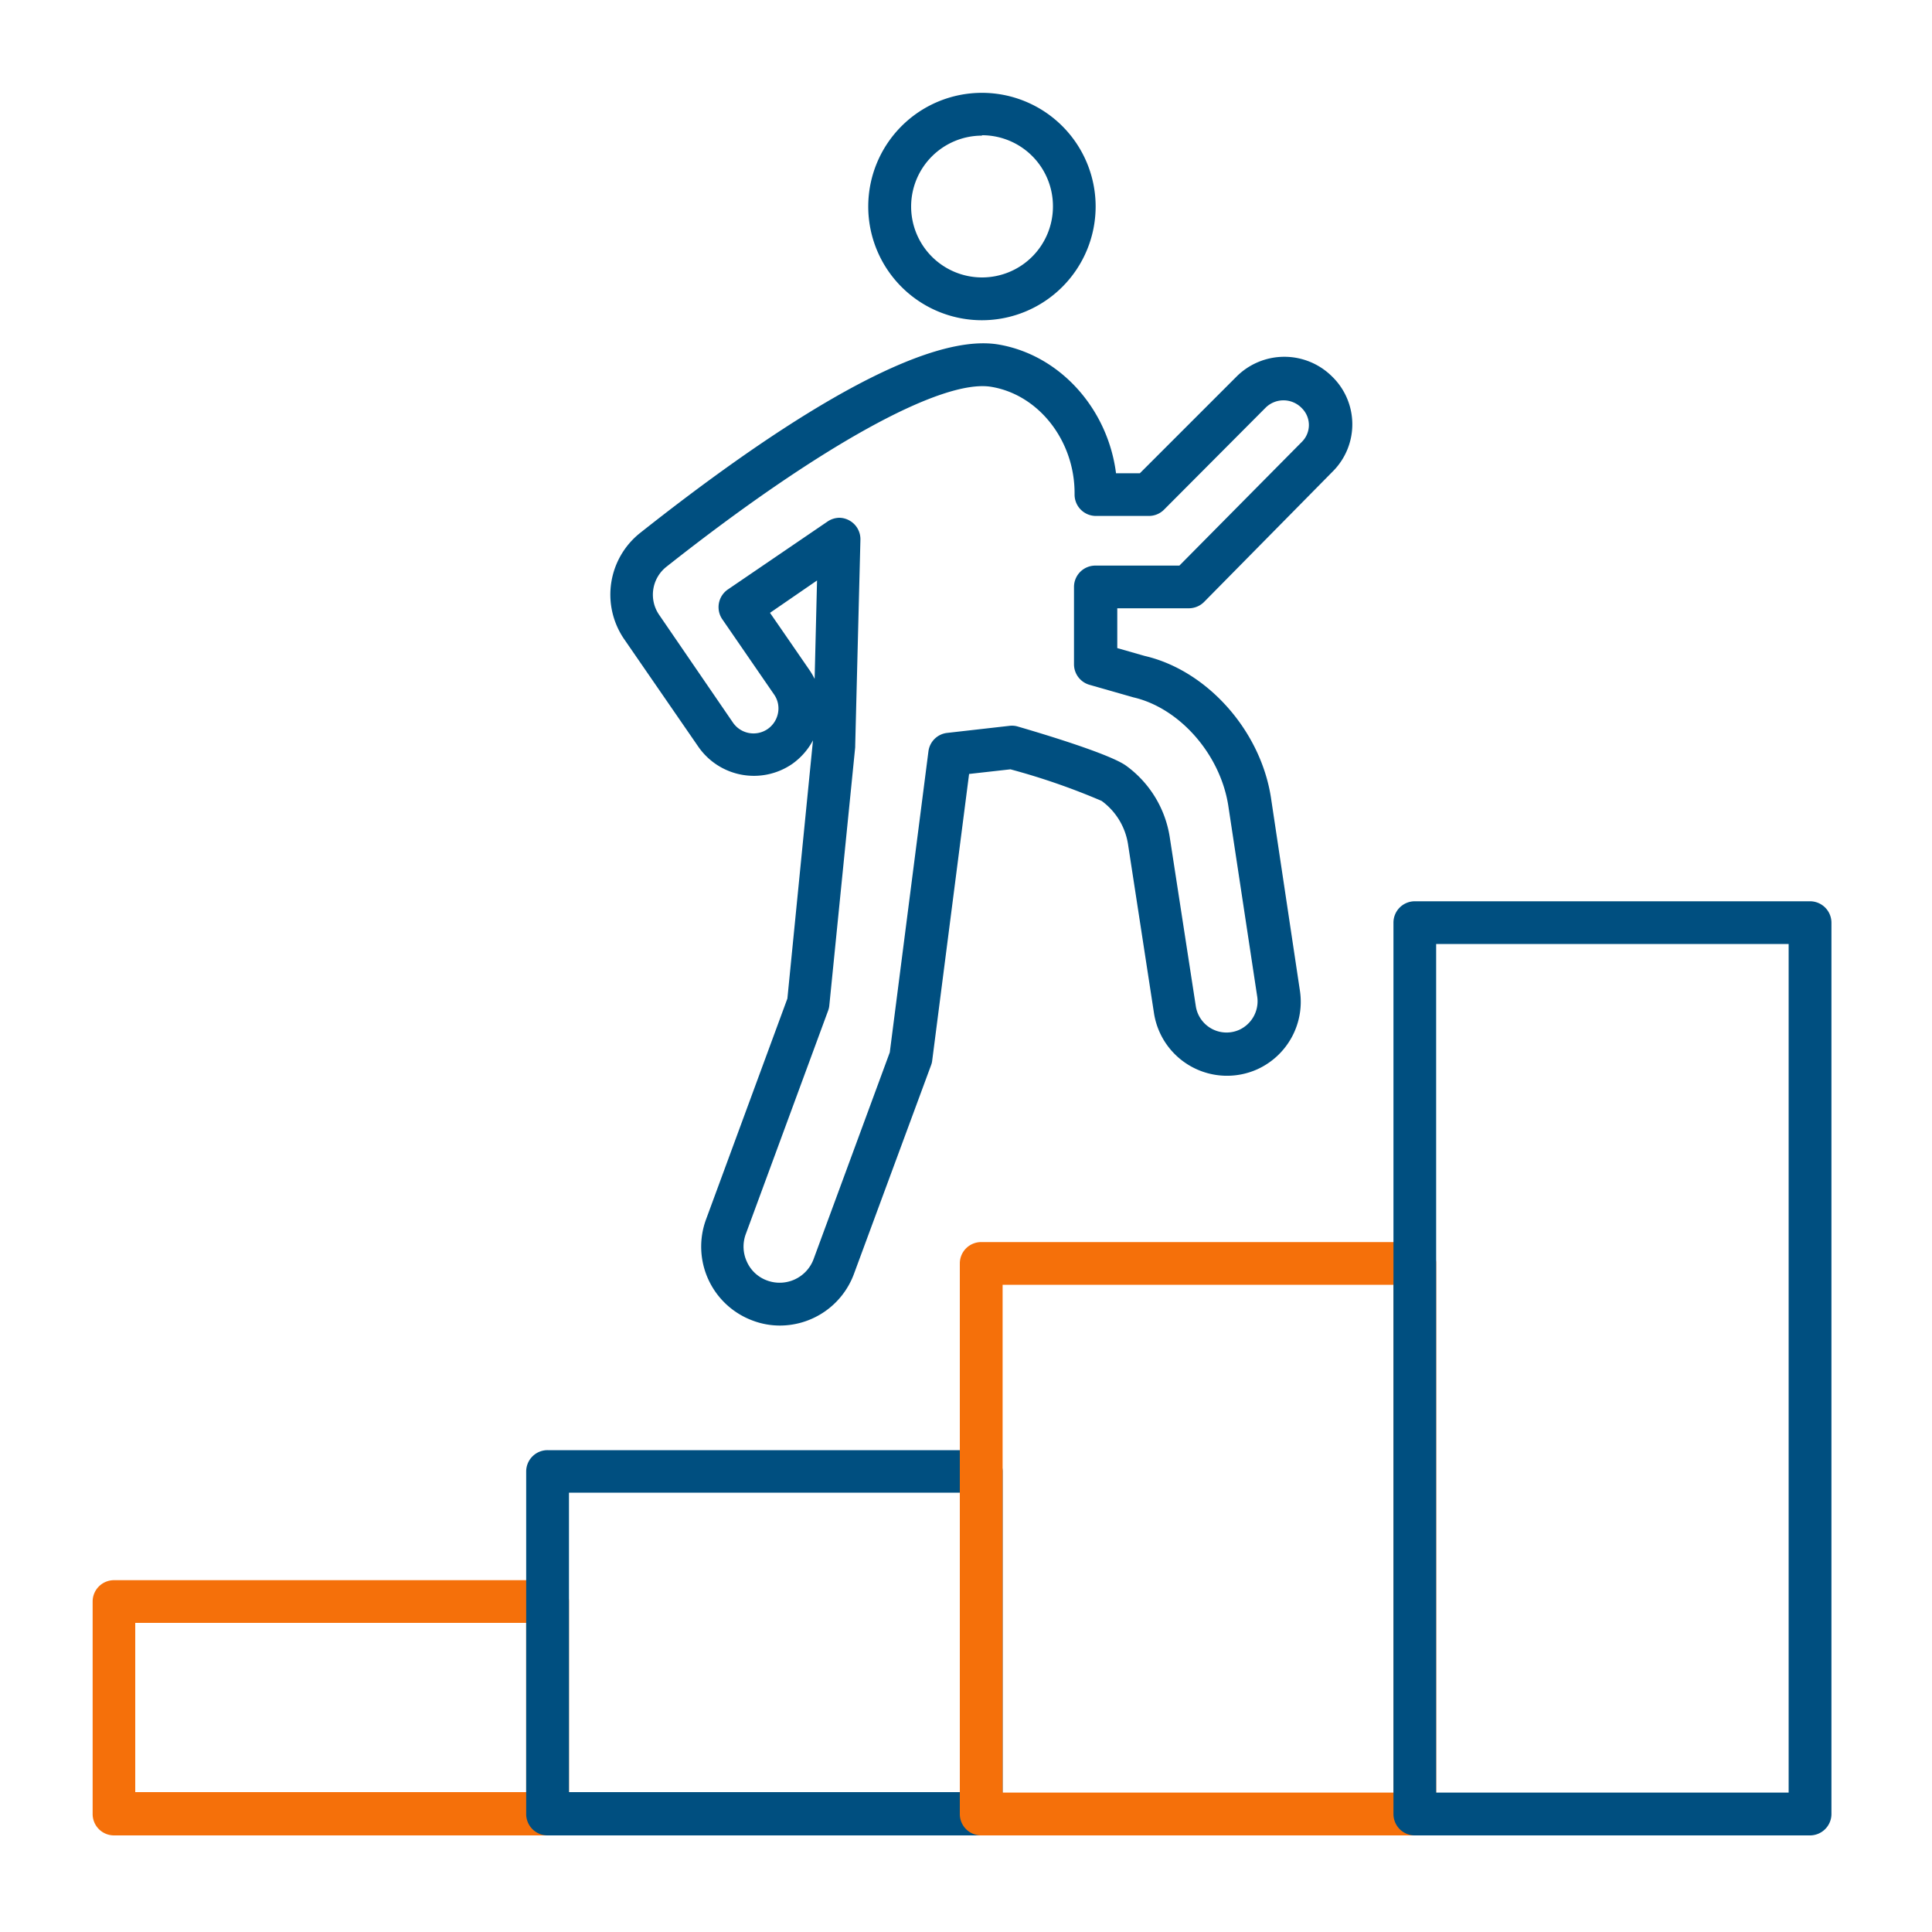
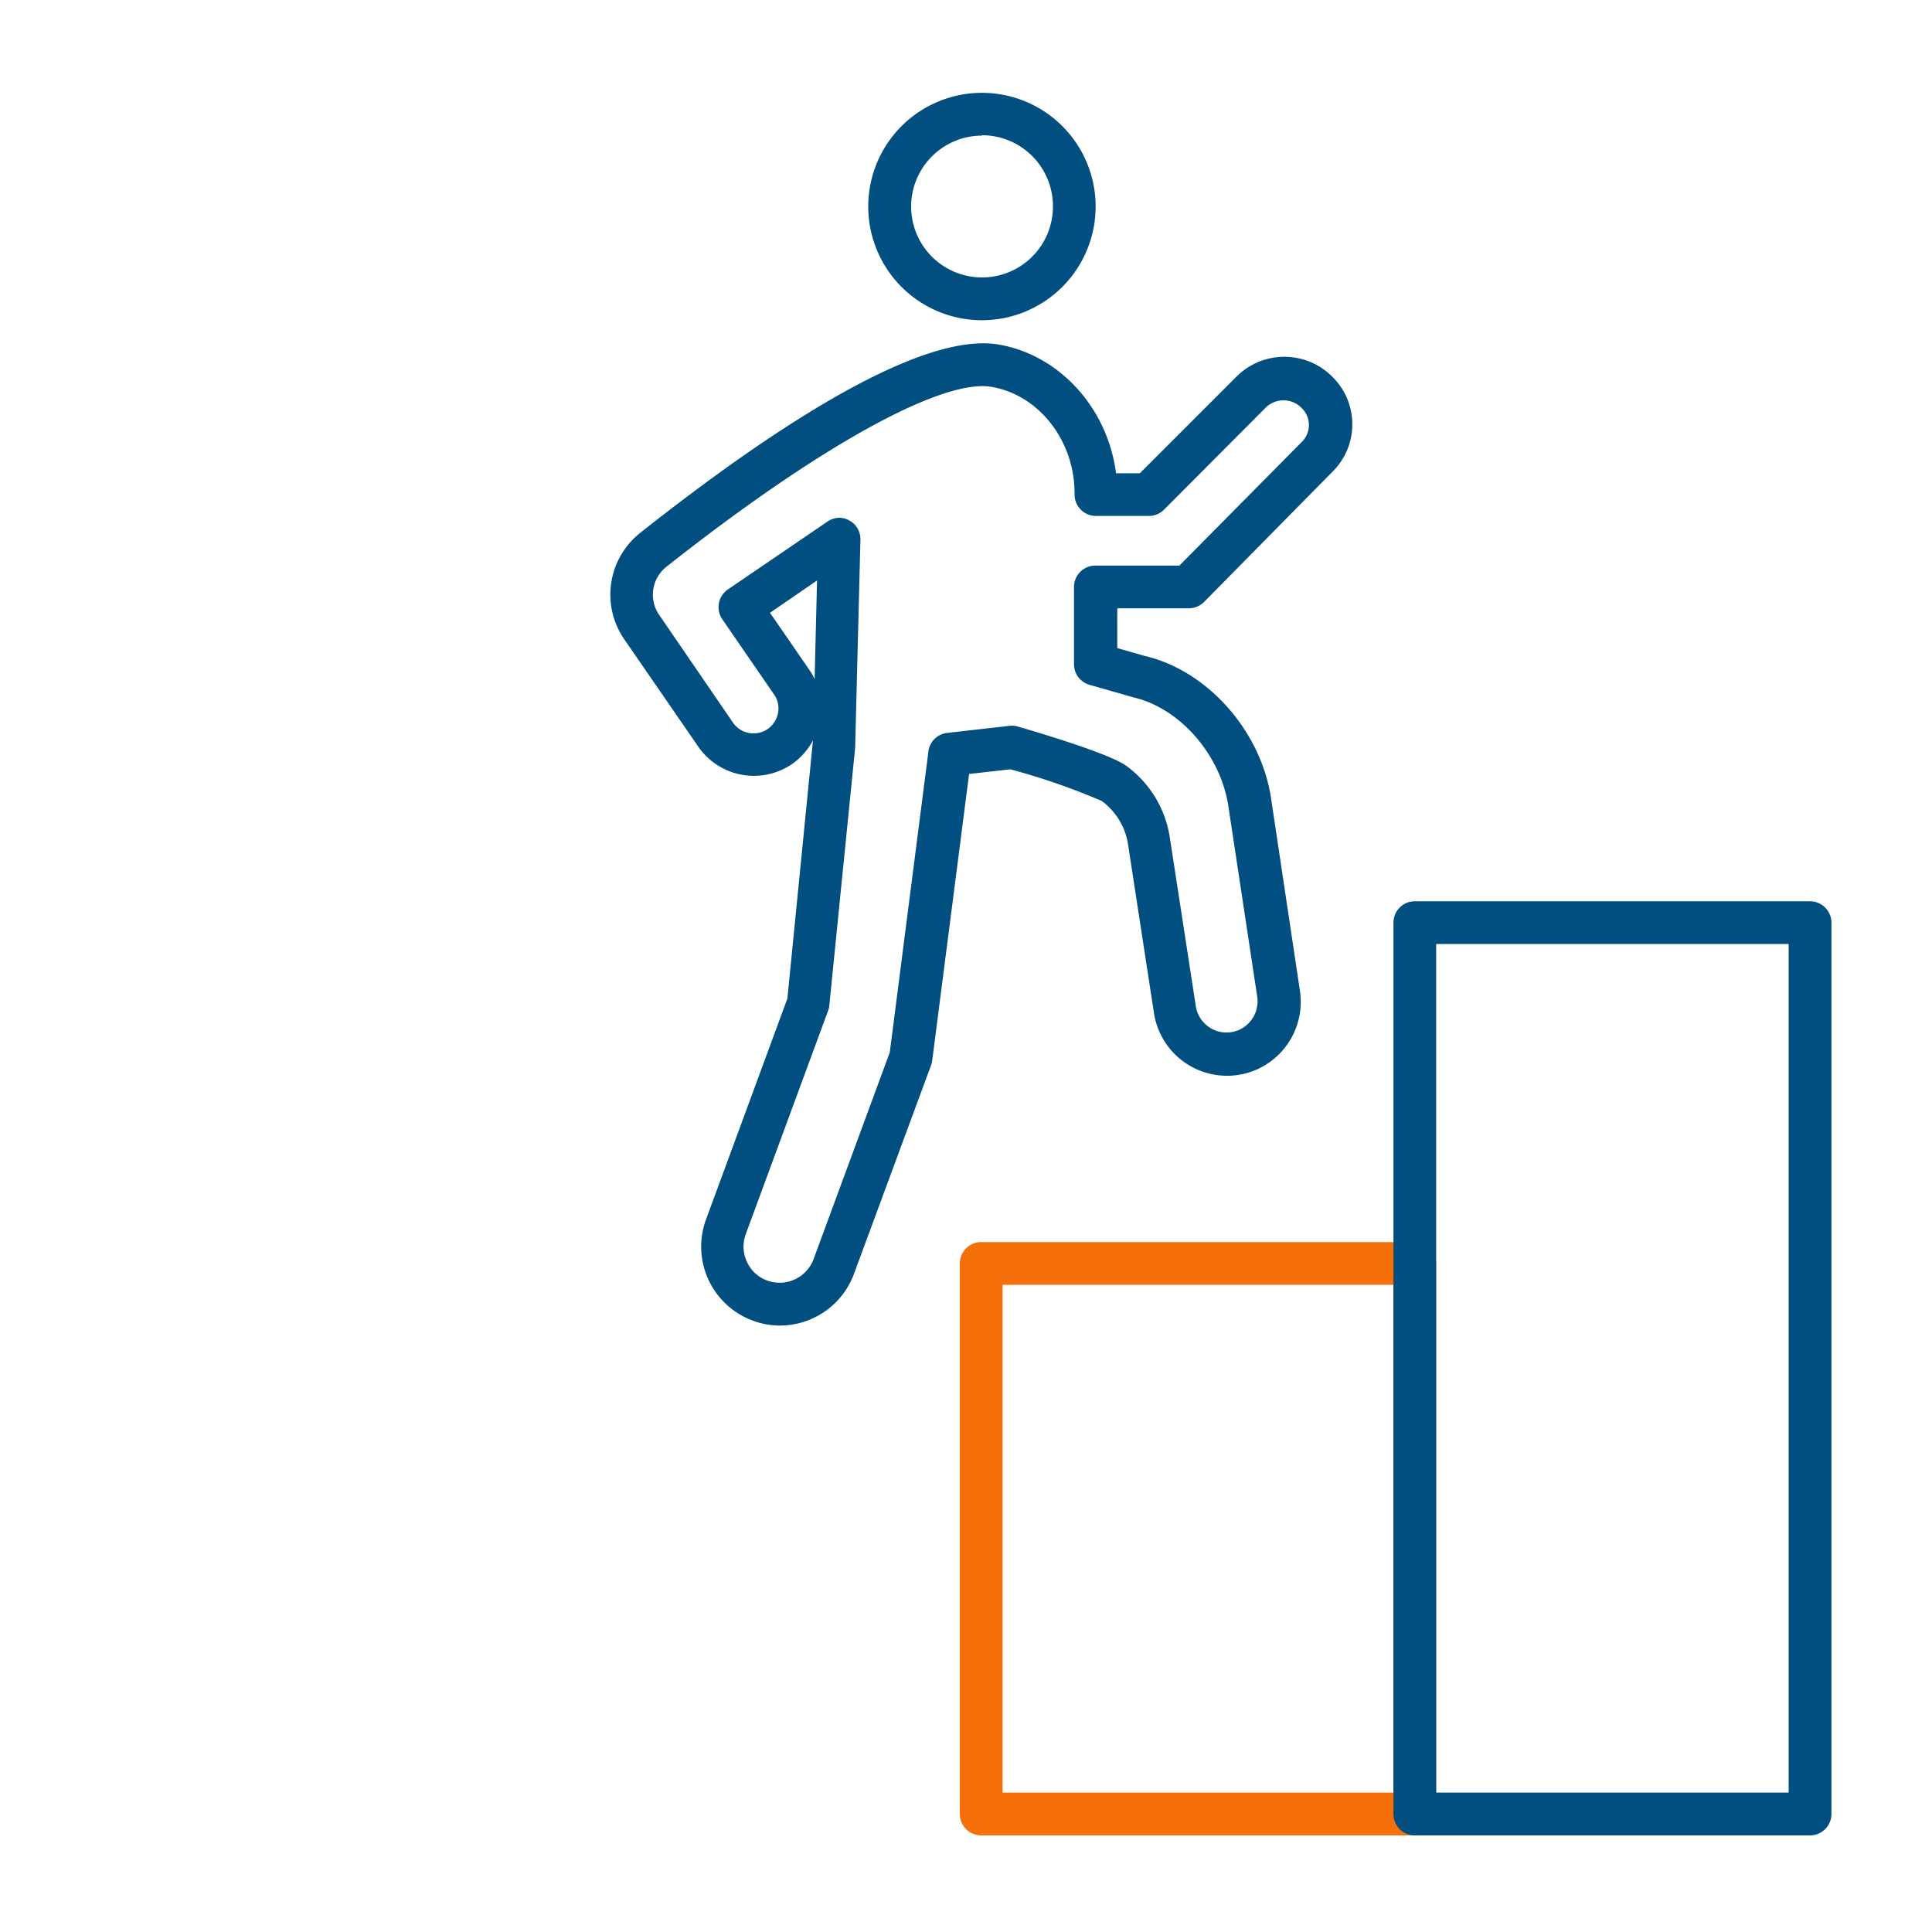
<svg xmlns="http://www.w3.org/2000/svg" id="Layer_1" data-name="Layer 1" viewBox="0 0 200 200">
  <defs>
    <style>.cls-1{fill:#f5700a;}.cls-2{fill:#004f80;}</style>
  </defs>
-   <path class="cls-1" d="M56.69,190H11.8a2.21,2.21,0,0,1-2.21-2.21v-22a2.21,2.21,0,0,1,2.21-2.21H56.69a2.21,2.21,0,0,1,2.21,2.21v22A2.21,2.21,0,0,1,56.69,190ZM14,185.52H54.47V168H14Z" />
-   <path class="cls-2" d="M101.57,190H56.69a2.21,2.21,0,0,1-2.22-2.21V152.33a2.21,2.21,0,0,1,2.22-2.21h44.88a2.21,2.21,0,0,1,2.22,2.21v35.41A2.21,2.21,0,0,1,101.57,190ZM58.9,185.52H99.36v-31H58.9Z" />
  <path class="cls-1" d="M146.46,190H101.57a2.21,2.21,0,0,1-2.21-2.21v-57a2.21,2.21,0,0,1,2.21-2.21h44.89a2.21,2.21,0,0,1,2.21,2.21v57A2.21,2.21,0,0,1,146.46,190Zm-42.67-4.43h40.46V133H103.79Z" />
  <path class="cls-2" d="M187.37,190H146.46a2.21,2.21,0,0,1-2.21-2.21V95.51a2.21,2.21,0,0,1,2.21-2.21h40.91a2.22,2.22,0,0,1,2.22,2.21v92.23A2.22,2.22,0,0,1,187.37,190Zm-38.7-4.43h36.49V97.72H148.67Z" />
  <path class="cls-2" d="M101.65,33.15a11.77,11.77,0,1,1,11.77-11.77A11.78,11.78,0,0,1,101.65,33.15Zm0-19.11A7.34,7.34,0,1,0,109,21.38,7.34,7.34,0,0,0,101.65,14Z" />
  <path class="cls-2" d="M80.74,137.22a7.92,7.92,0,0,1-2.81-.51,8.16,8.16,0,0,1-4.84-10.48l8.42-22.86,2.65-26.73A7.06,7.06,0,0,1,82,79.09a7,7,0,0,1-9.73-1.82L64.59,66.13a8.15,8.15,0,0,1,1.65-10.94c12.26-9.71,28.63-21,37.16-19.52,6.35,1.1,11.28,6.65,12.13,13.32H118l10-10a7,7,0,0,1,9.91,0,6.89,6.89,0,0,1,.11,9.76L124.65,62.31a2.24,2.24,0,0,1-1.58.66h-7.41v4.12l2.83.81c6.42,1.48,12,7.67,13.08,14.68l3,20a7.67,7.67,0,0,1-4.39,8.1,7.65,7.65,0,0,1-10.72-5.8l-2.69-17.5a6.84,6.84,0,0,0-2.73-4.47,70,70,0,0,0-9.44-3.27l-4.28.48-3.82,29.68a1.88,1.88,0,0,1-.12.48l-8,21.65A8.18,8.18,0,0,1,80.74,137.22ZM86.91,53.6a2.19,2.19,0,0,1,1,.27,2.21,2.21,0,0,1,1.16,2l-.54,21.32s0,.11,0,.16l-2.68,26.74a2.1,2.1,0,0,1-.13.55l-8.52,23.12a3.73,3.73,0,0,0,.12,2.86,3.65,3.65,0,0,0,2.1,1.94,3.75,3.75,0,0,0,4.8-2.21l7.89-21.41,4-31.15a2.2,2.2,0,0,1,1.94-1.92l6.44-.73a2.12,2.12,0,0,1,.87.07c2.82.82,9.56,2.86,11.22,4.06a11.27,11.27,0,0,1,4.51,7.38l2.7,17.51a3.22,3.22,0,0,0,4.51,2.44,3.25,3.25,0,0,0,1.85-3.41l-3-19.8c-.84-5.34-5.06-10.1-9.82-11.2l-4.55-1.3a2.21,2.21,0,0,1-1.6-2.13v-8a2.21,2.21,0,0,1,2.21-2.21h8.7l12.7-12.83a2.45,2.45,0,0,0,0-3.44,2.63,2.63,0,0,0-3.75-.1L120.5,52.76a2.21,2.21,0,0,1-1.57.65h-5.48a2.21,2.21,0,0,1-2.21-2.21v-.15c0-5.43-3.7-10.17-8.59-11-5.15-.9-18,6.24-33.66,18.62a3.68,3.68,0,0,0-.74,5l7.63,11.14a2.58,2.58,0,0,0,3.57.67,2.6,2.6,0,0,0,1.09-1.67,2.51,2.51,0,0,0-.41-1.92l-5.32-7.73A2.22,2.22,0,0,1,75.38,61l10.27-7A2.23,2.23,0,0,1,86.91,53.6Zm-7.2,9.84c1.09,1.57,2.69,3.9,4.07,5.9a7.43,7.43,0,0,1,.55.94l.25-10.19Z" />
</svg>